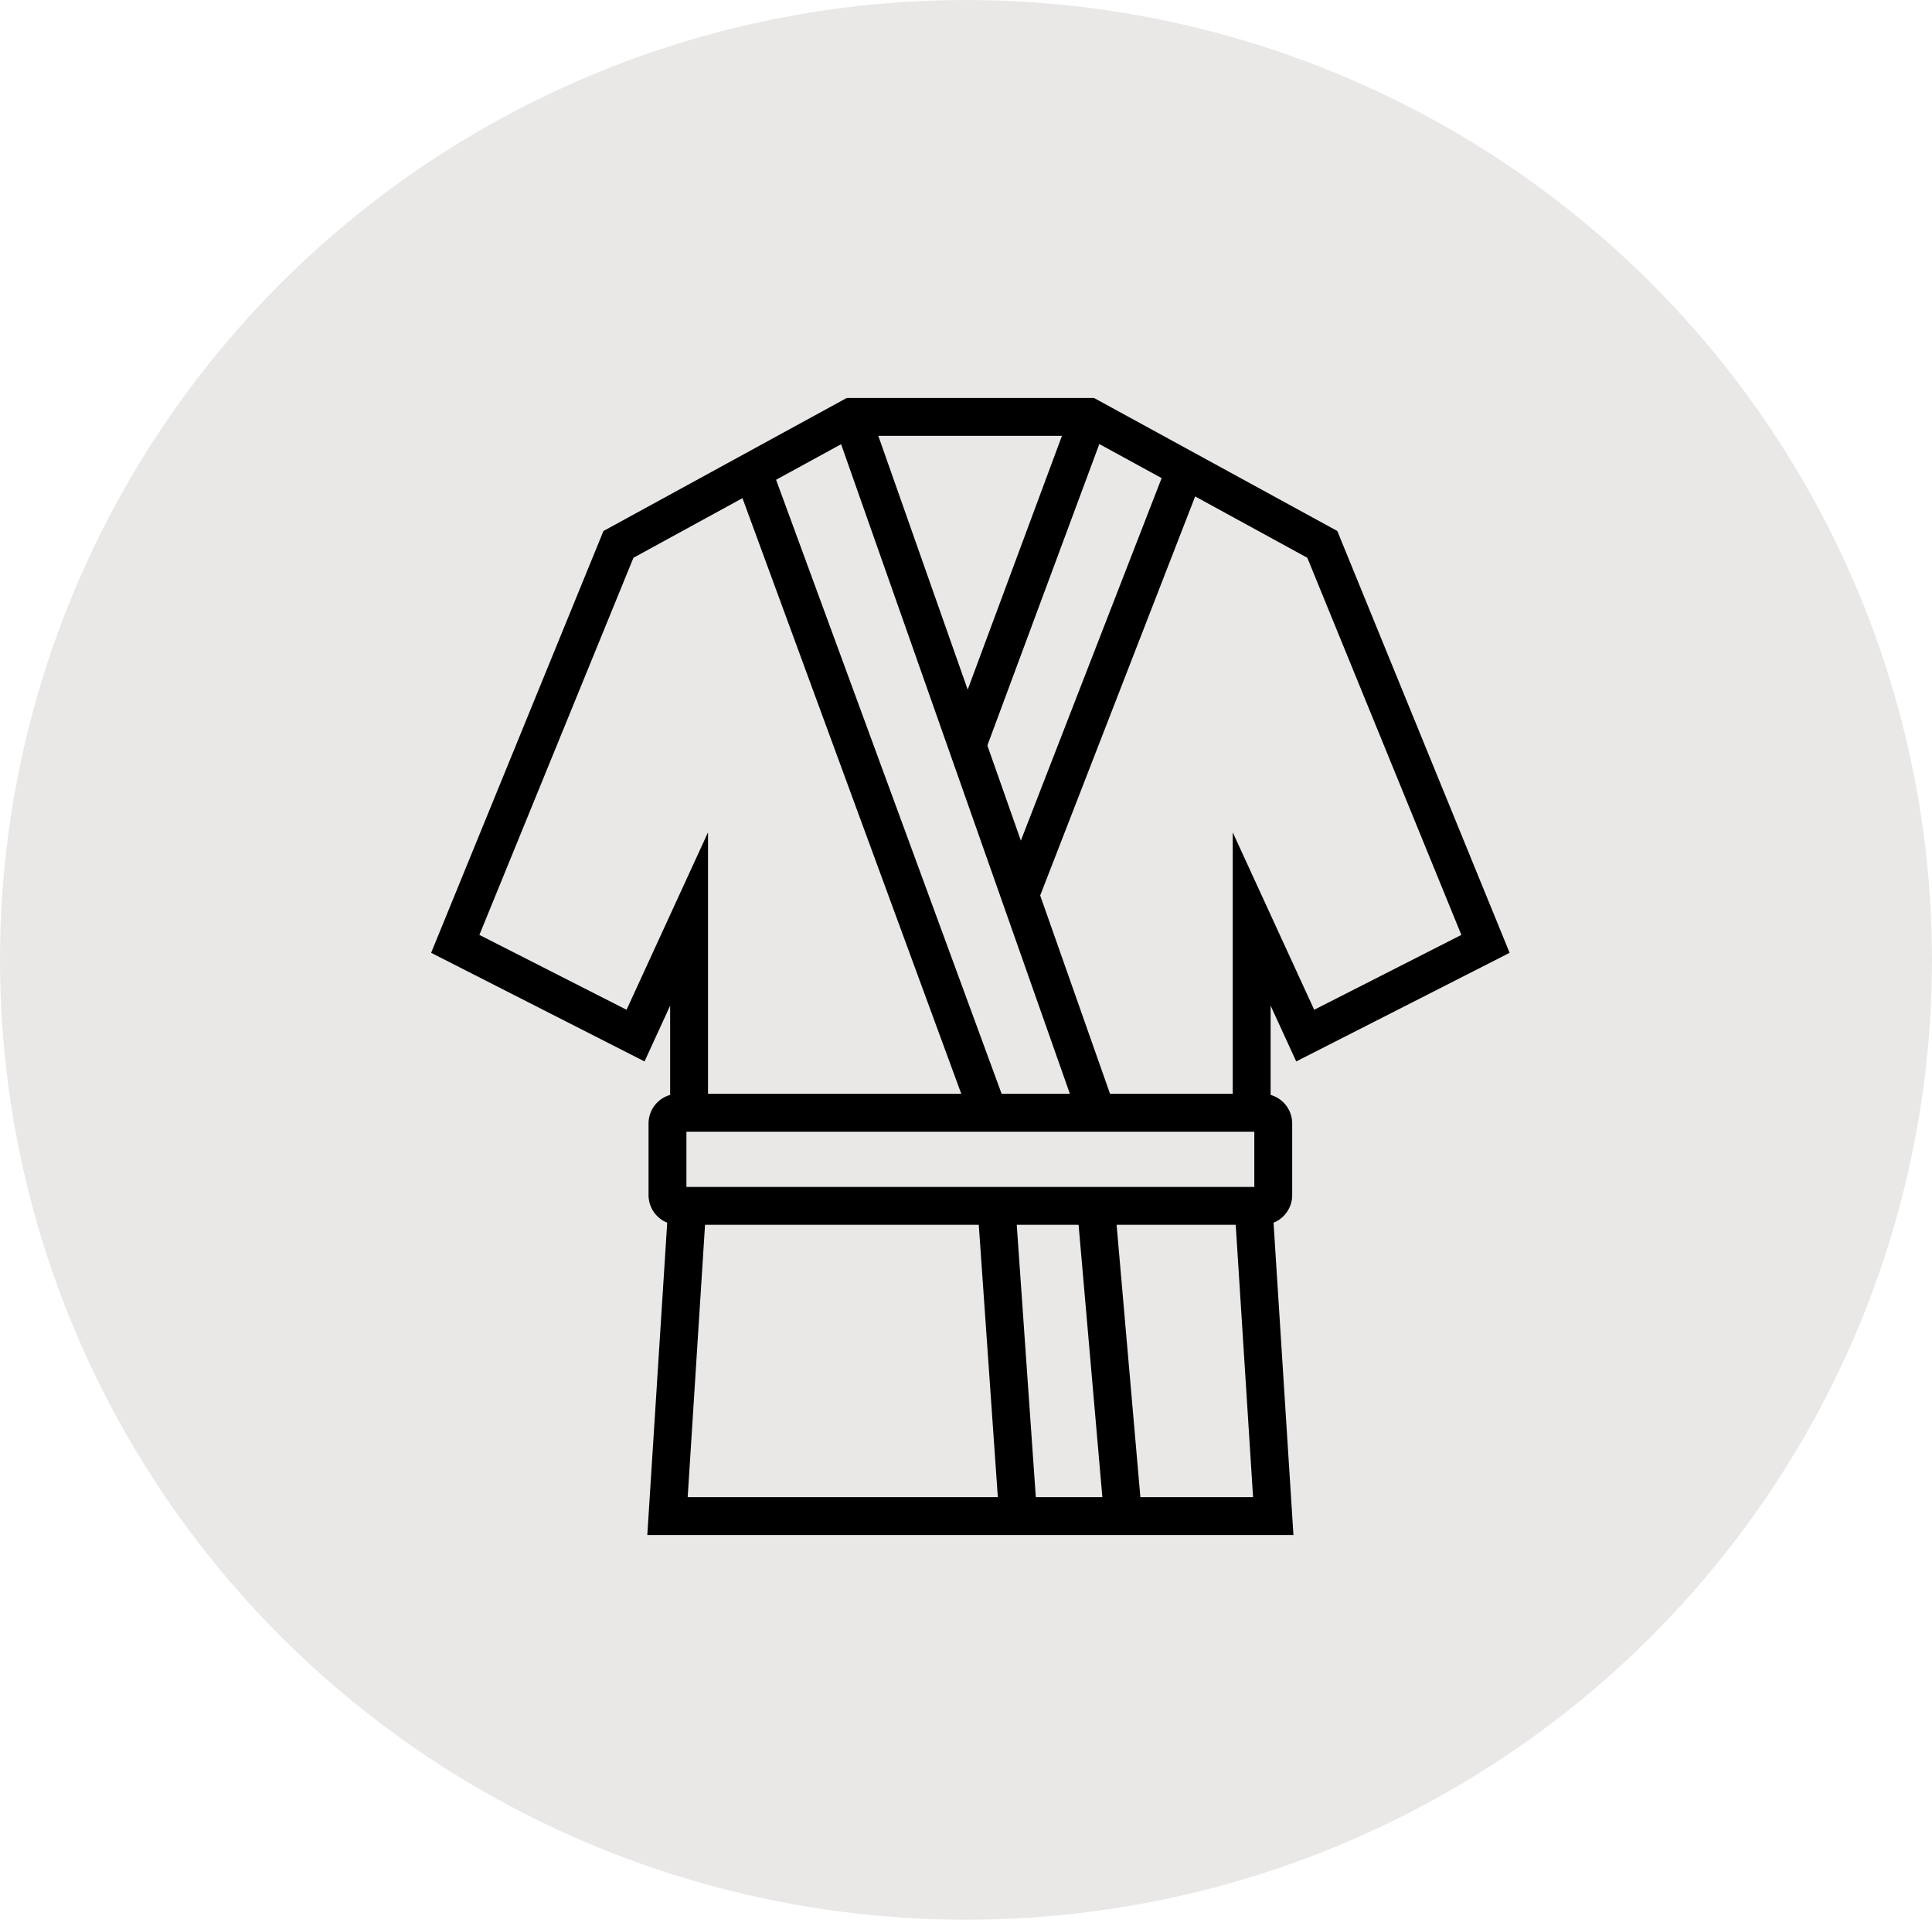
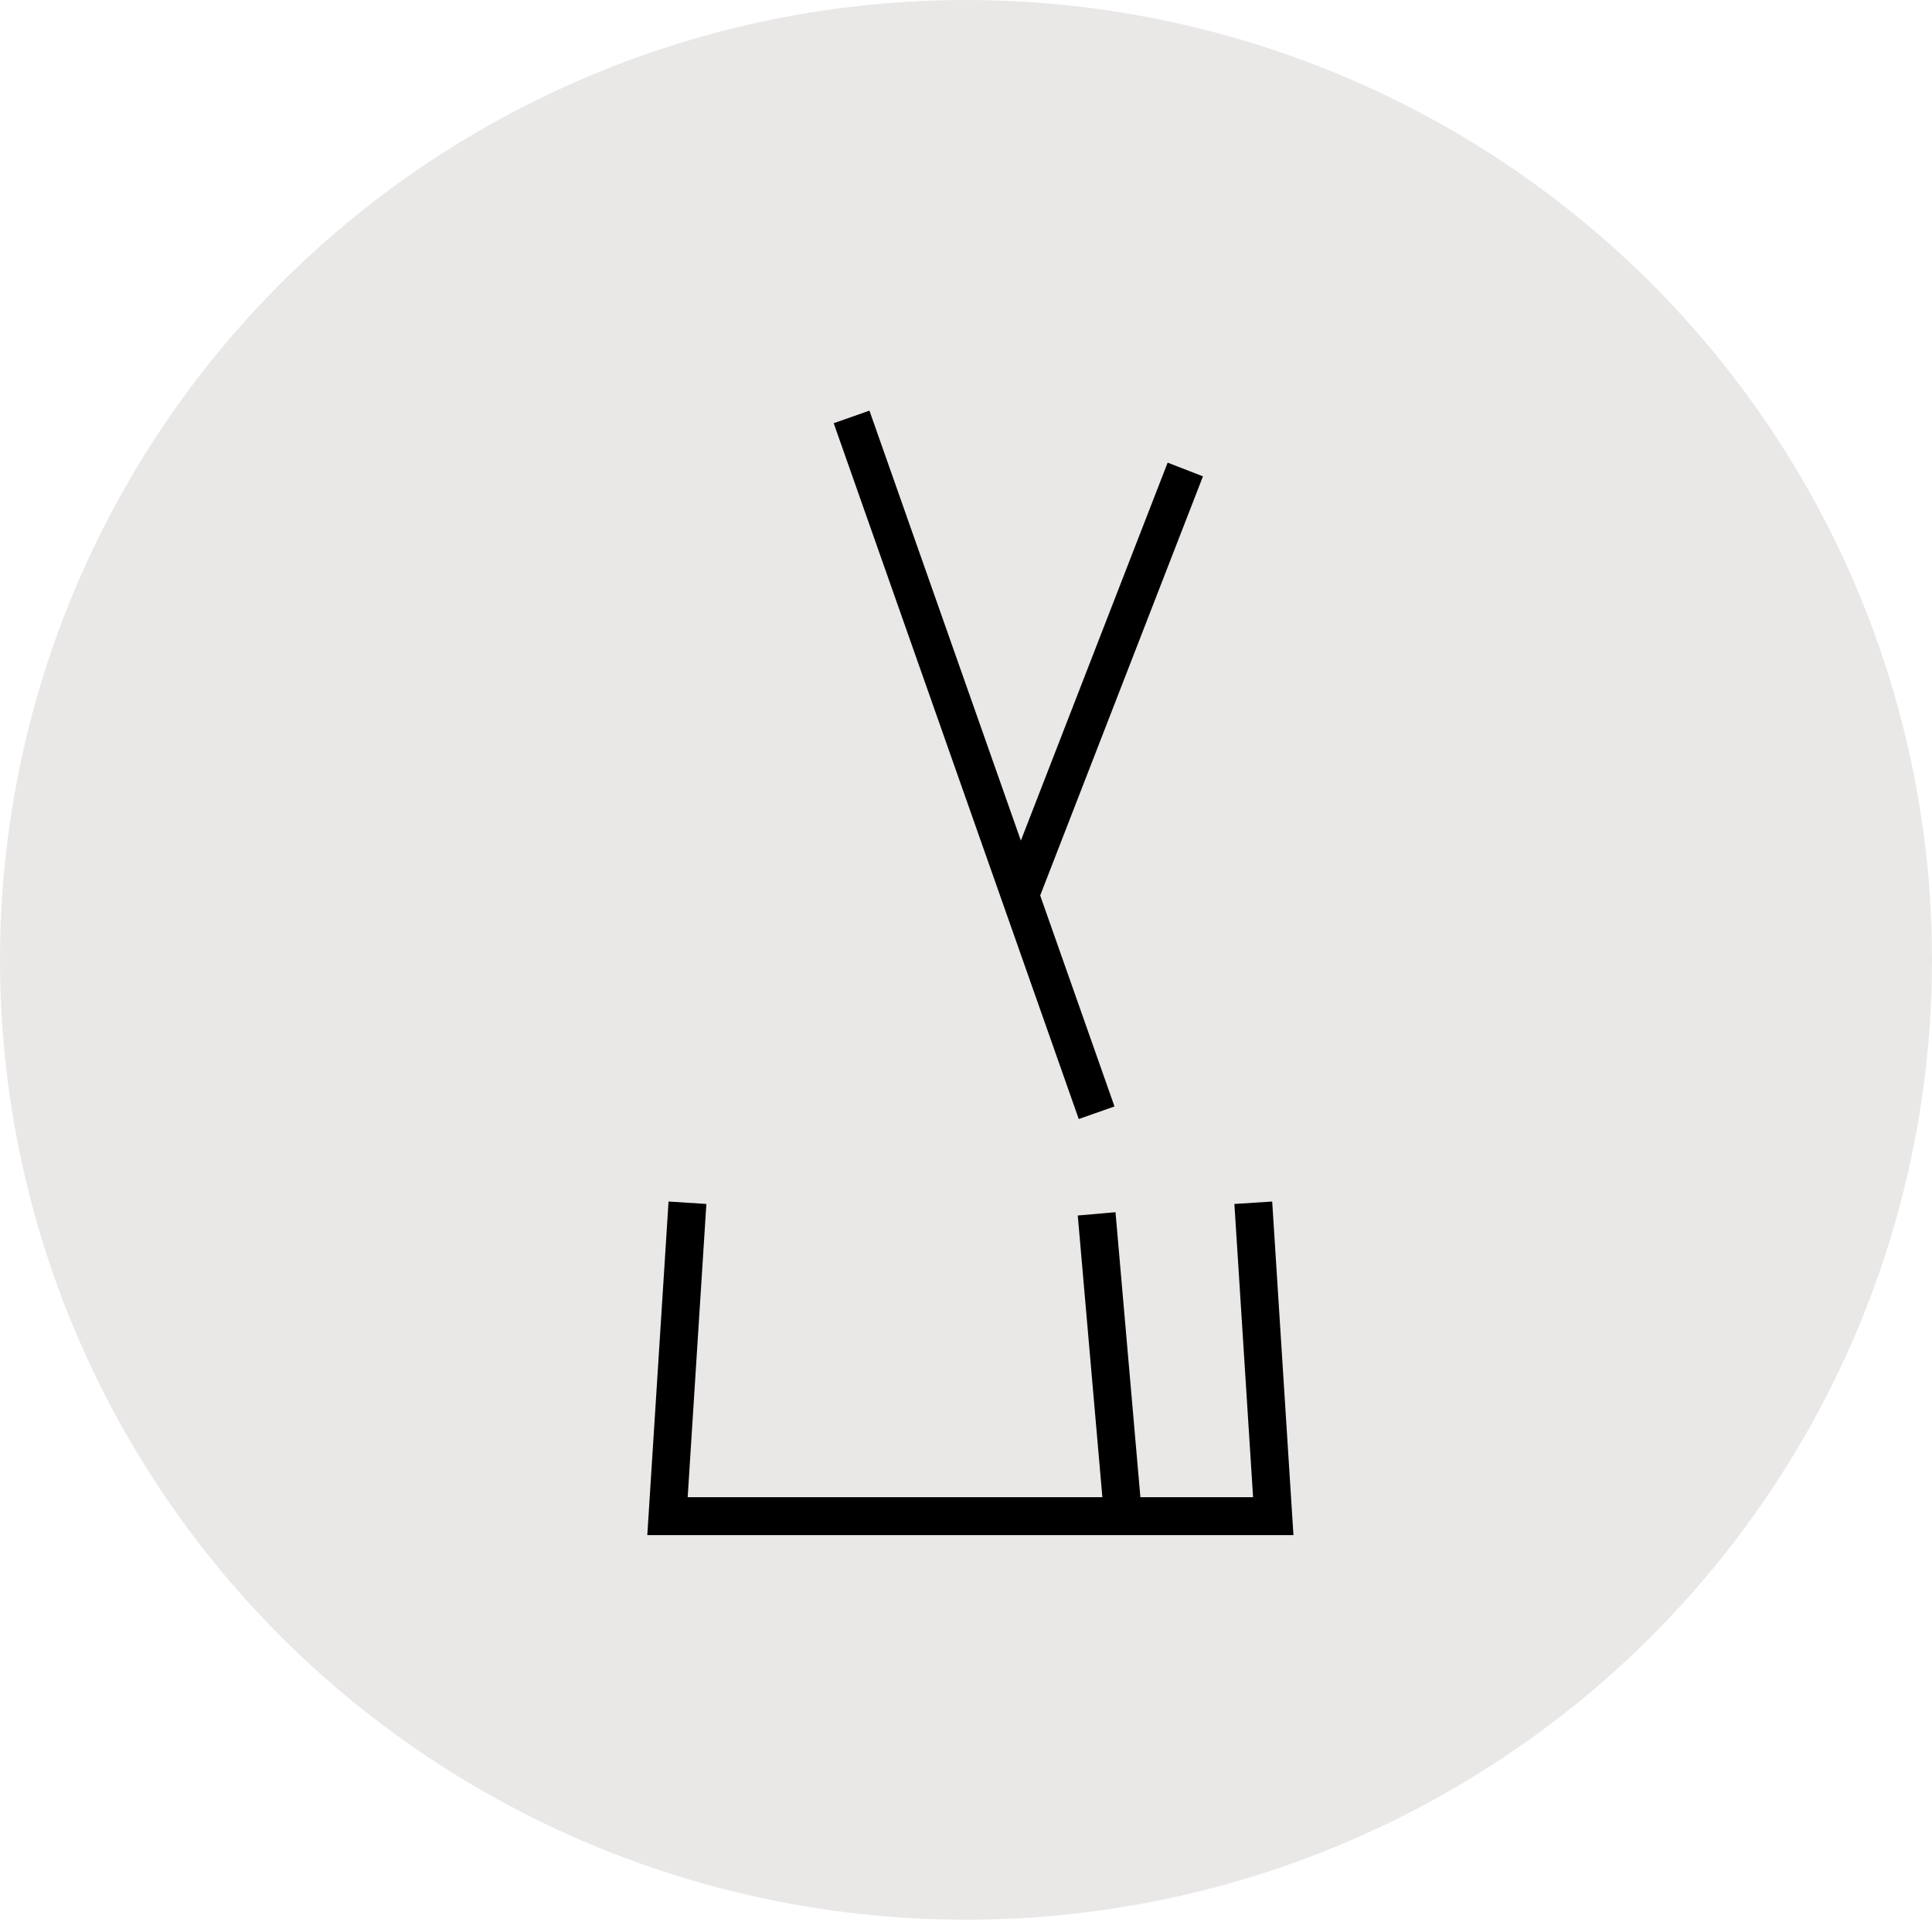
<svg xmlns="http://www.w3.org/2000/svg" width="153" height="152" viewBox="0 0 153 152">
  <g id="Grupo_22593" data-name="Grupo 22593" transform="translate(-1343 -2046)">
    <ellipse id="Elipse_1222" data-name="Elipse 1222" cx="76.5" cy="76" rx="76.5" ry="76" transform="translate(1343 2046)" fill="#eae7e7" />
    <g id="Grupo_22187" data-name="Grupo 22187" transform="translate(-40 -24)">
-       <path id="Trazado_36582" data-name="Trazado 36582" d="M1271.234,314.567H1224.96a2.352,2.352,0,0,1-2.349-2.35v-5.675a2.351,2.351,0,0,1,2.349-2.349h46.274a2.351,2.351,0,0,1,2.349,2.349v5.675a2.352,2.352,0,0,1-2.349,2.35m-45.623-3h44.972v-4.374h-44.972Z" transform="translate(211.749 1852.411)" />
      <path id="Trazado_36583" data-name="Trazado 36583" d="M1273.682,339.135h-51.17l1.683-26.411,2.995.191-1.48,23.22h44.775l-1.48-23.22,2.994-.191Z" transform="translate(211.749 1852.411)" />
-       <path id="Trazado_36584" data-name="Trazado 36584" d="M1271.874,305.693h-3v-22.2l6.451,14.047,11.655-5.928-12.2-29.86-17.658-9.654h-18.049l-17.658,9.654-12.2,29.86,11.655,5.928,6.451-14.047v22.2h-3v-8.478l-2.028,4.416-16.9-8.6,13.648-33.4,19.265-10.532h19.583l19.266,10.532,13.647,33.4-16.9,8.6-2.028-4.416Z" transform="translate(211.749 1852.411)" />
      <rect id="Rectángulo_7368" data-name="Rectángulo 7368" width="3" height="58.411" transform="translate(1449.023 2103.509) rotate(-19.405)" />
-       <rect id="Rectángulo_7369" data-name="Rectángulo 7369" width="2.999" height="54.141" transform="matrix(0.939, -0.345, 0.345, 0.939, 1441.198, 2107.81)" />
-       <rect id="Rectángulo_7370" data-name="Rectángulo 7370" width="27.738" height="3" transform="translate(1458.19 2128.491) rotate(-69.621)" />
      <rect id="Rectángulo_7371" data-name="Rectángulo 7371" width="36.564" height="3" transform="translate(1462.23 2140.713) rotate(-68.773)" />
      <rect id="Rectángulo_7372" data-name="Rectángulo 7372" width="3" height="24.028" transform="matrix(0.996, -0.087, 0.087, 0.996, 1468.351, 2166.24)" />
-       <rect id="Rectángulo_7373" data-name="Rectángulo 7373" width="3" height="24.628" transform="translate(1460.414 2165.583) rotate(-4.005)" />
    </g>
  </g>
</svg>